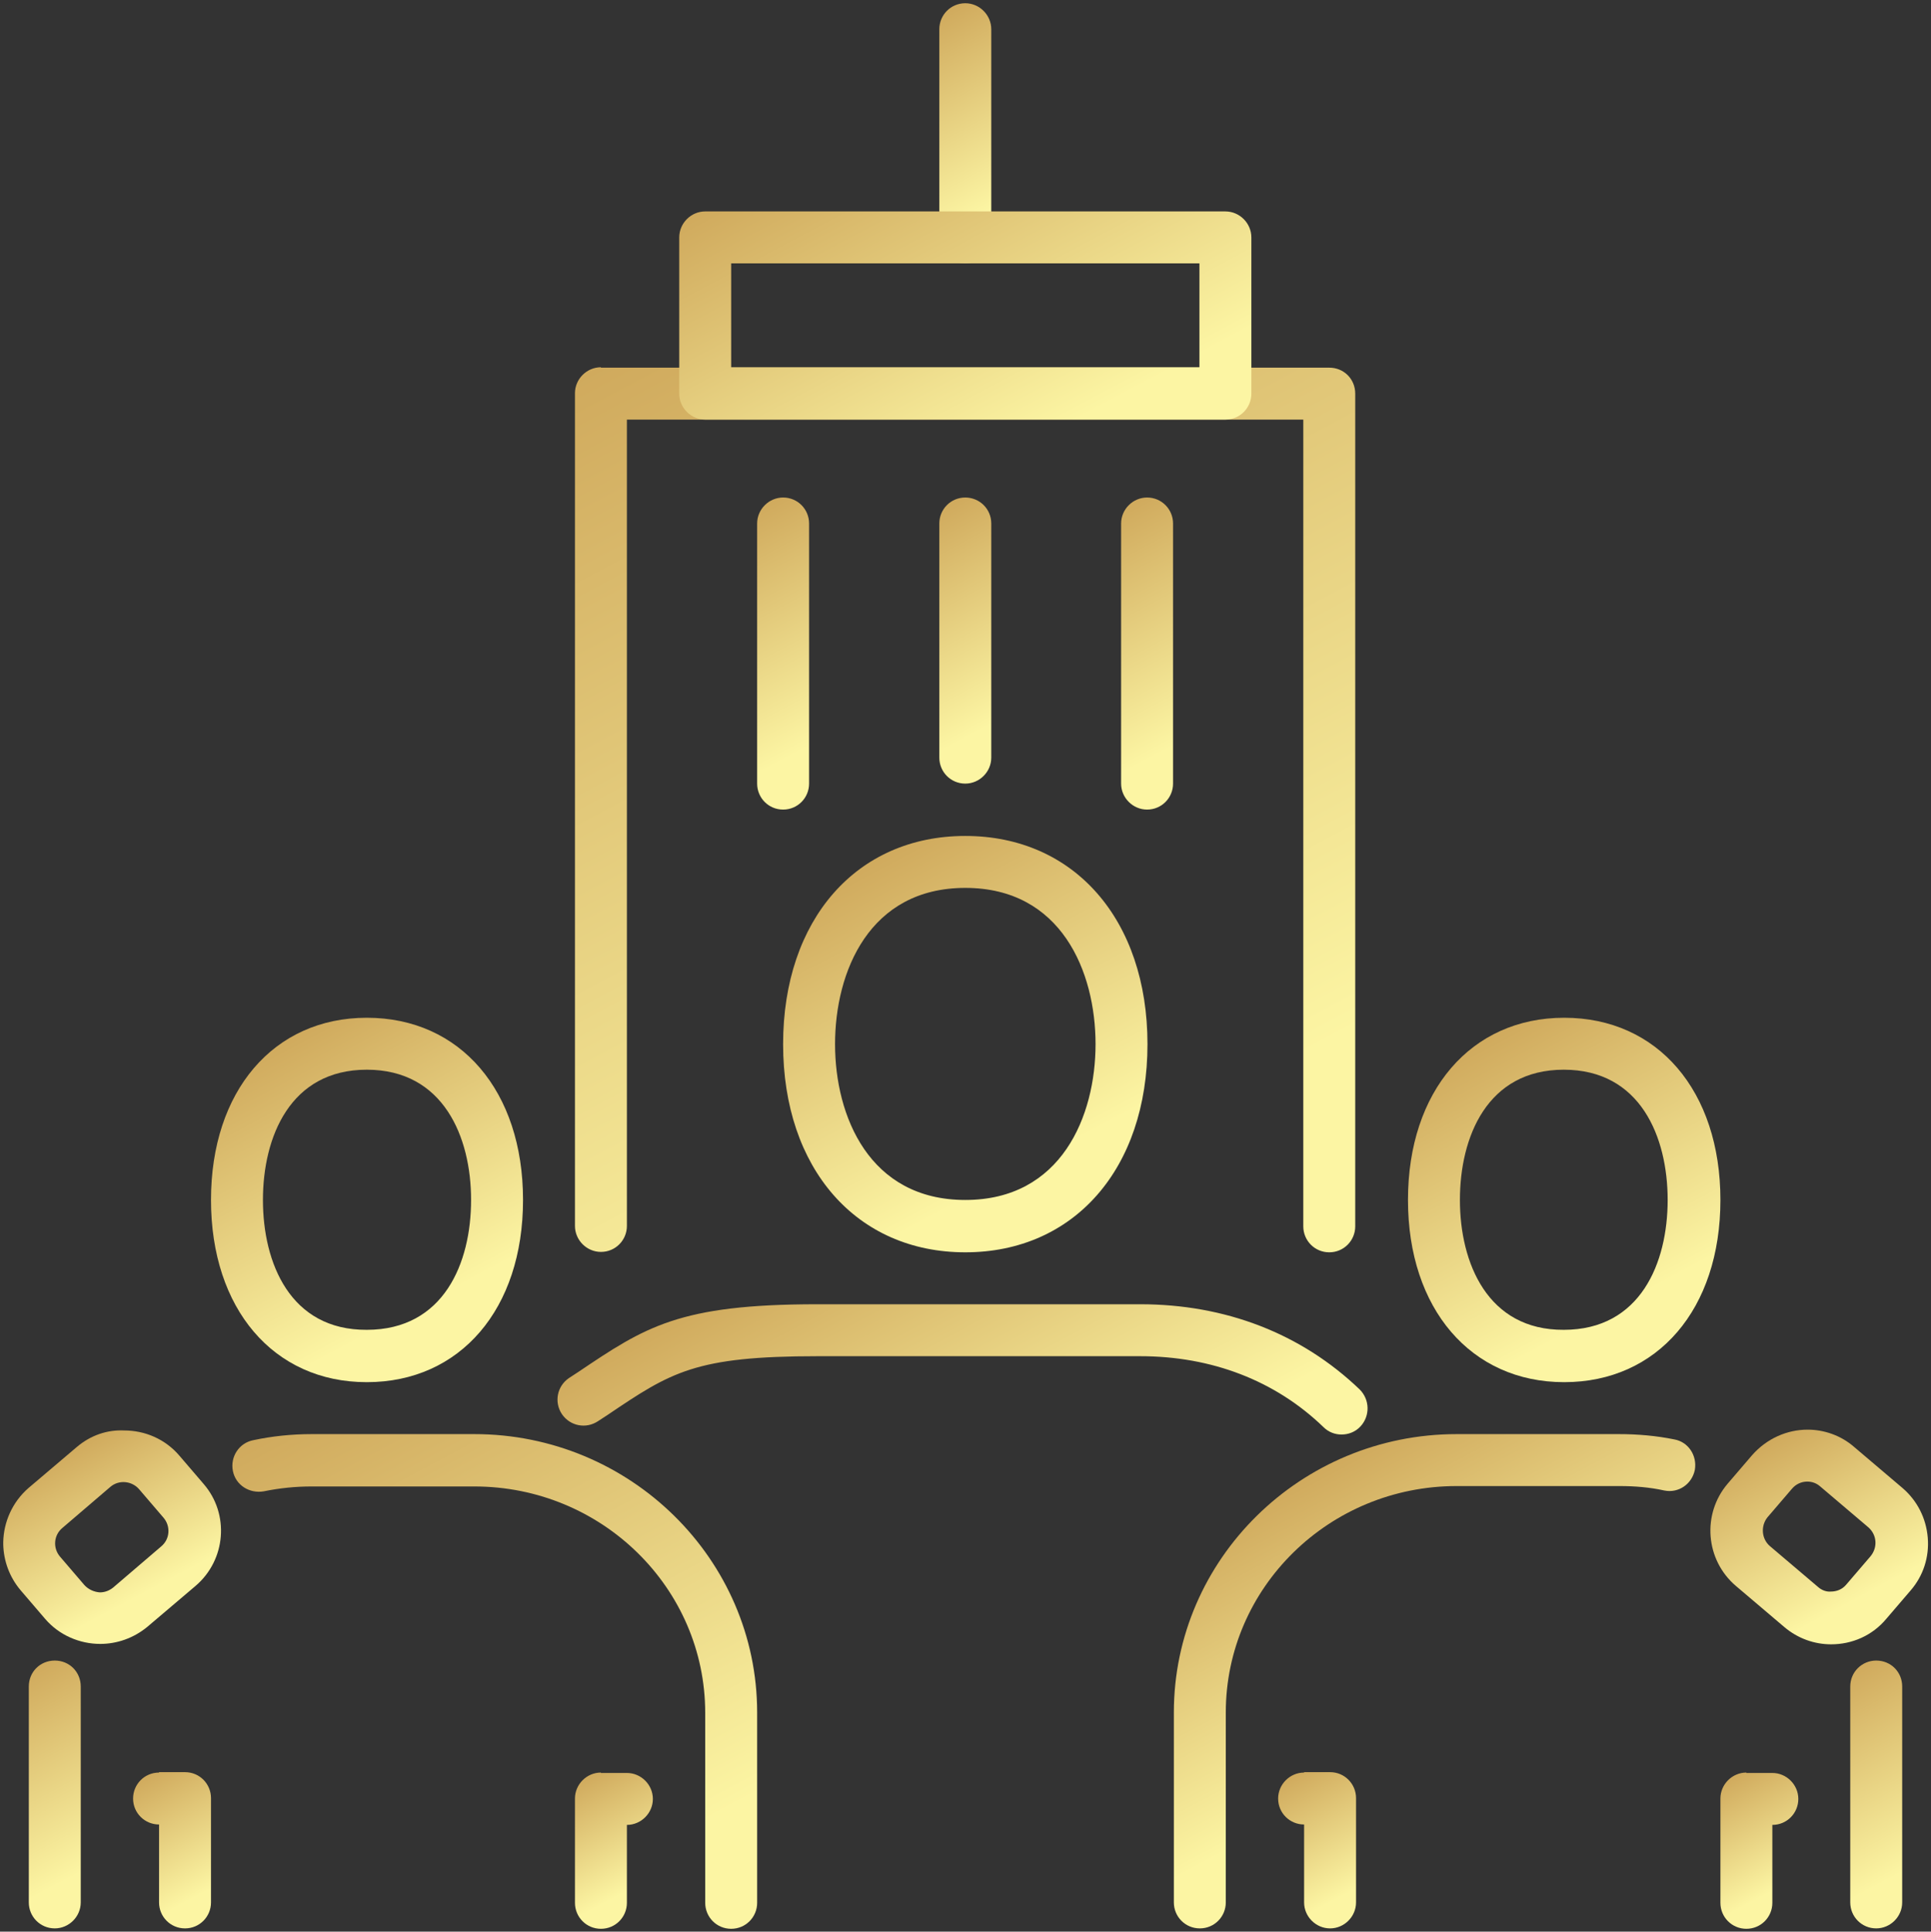
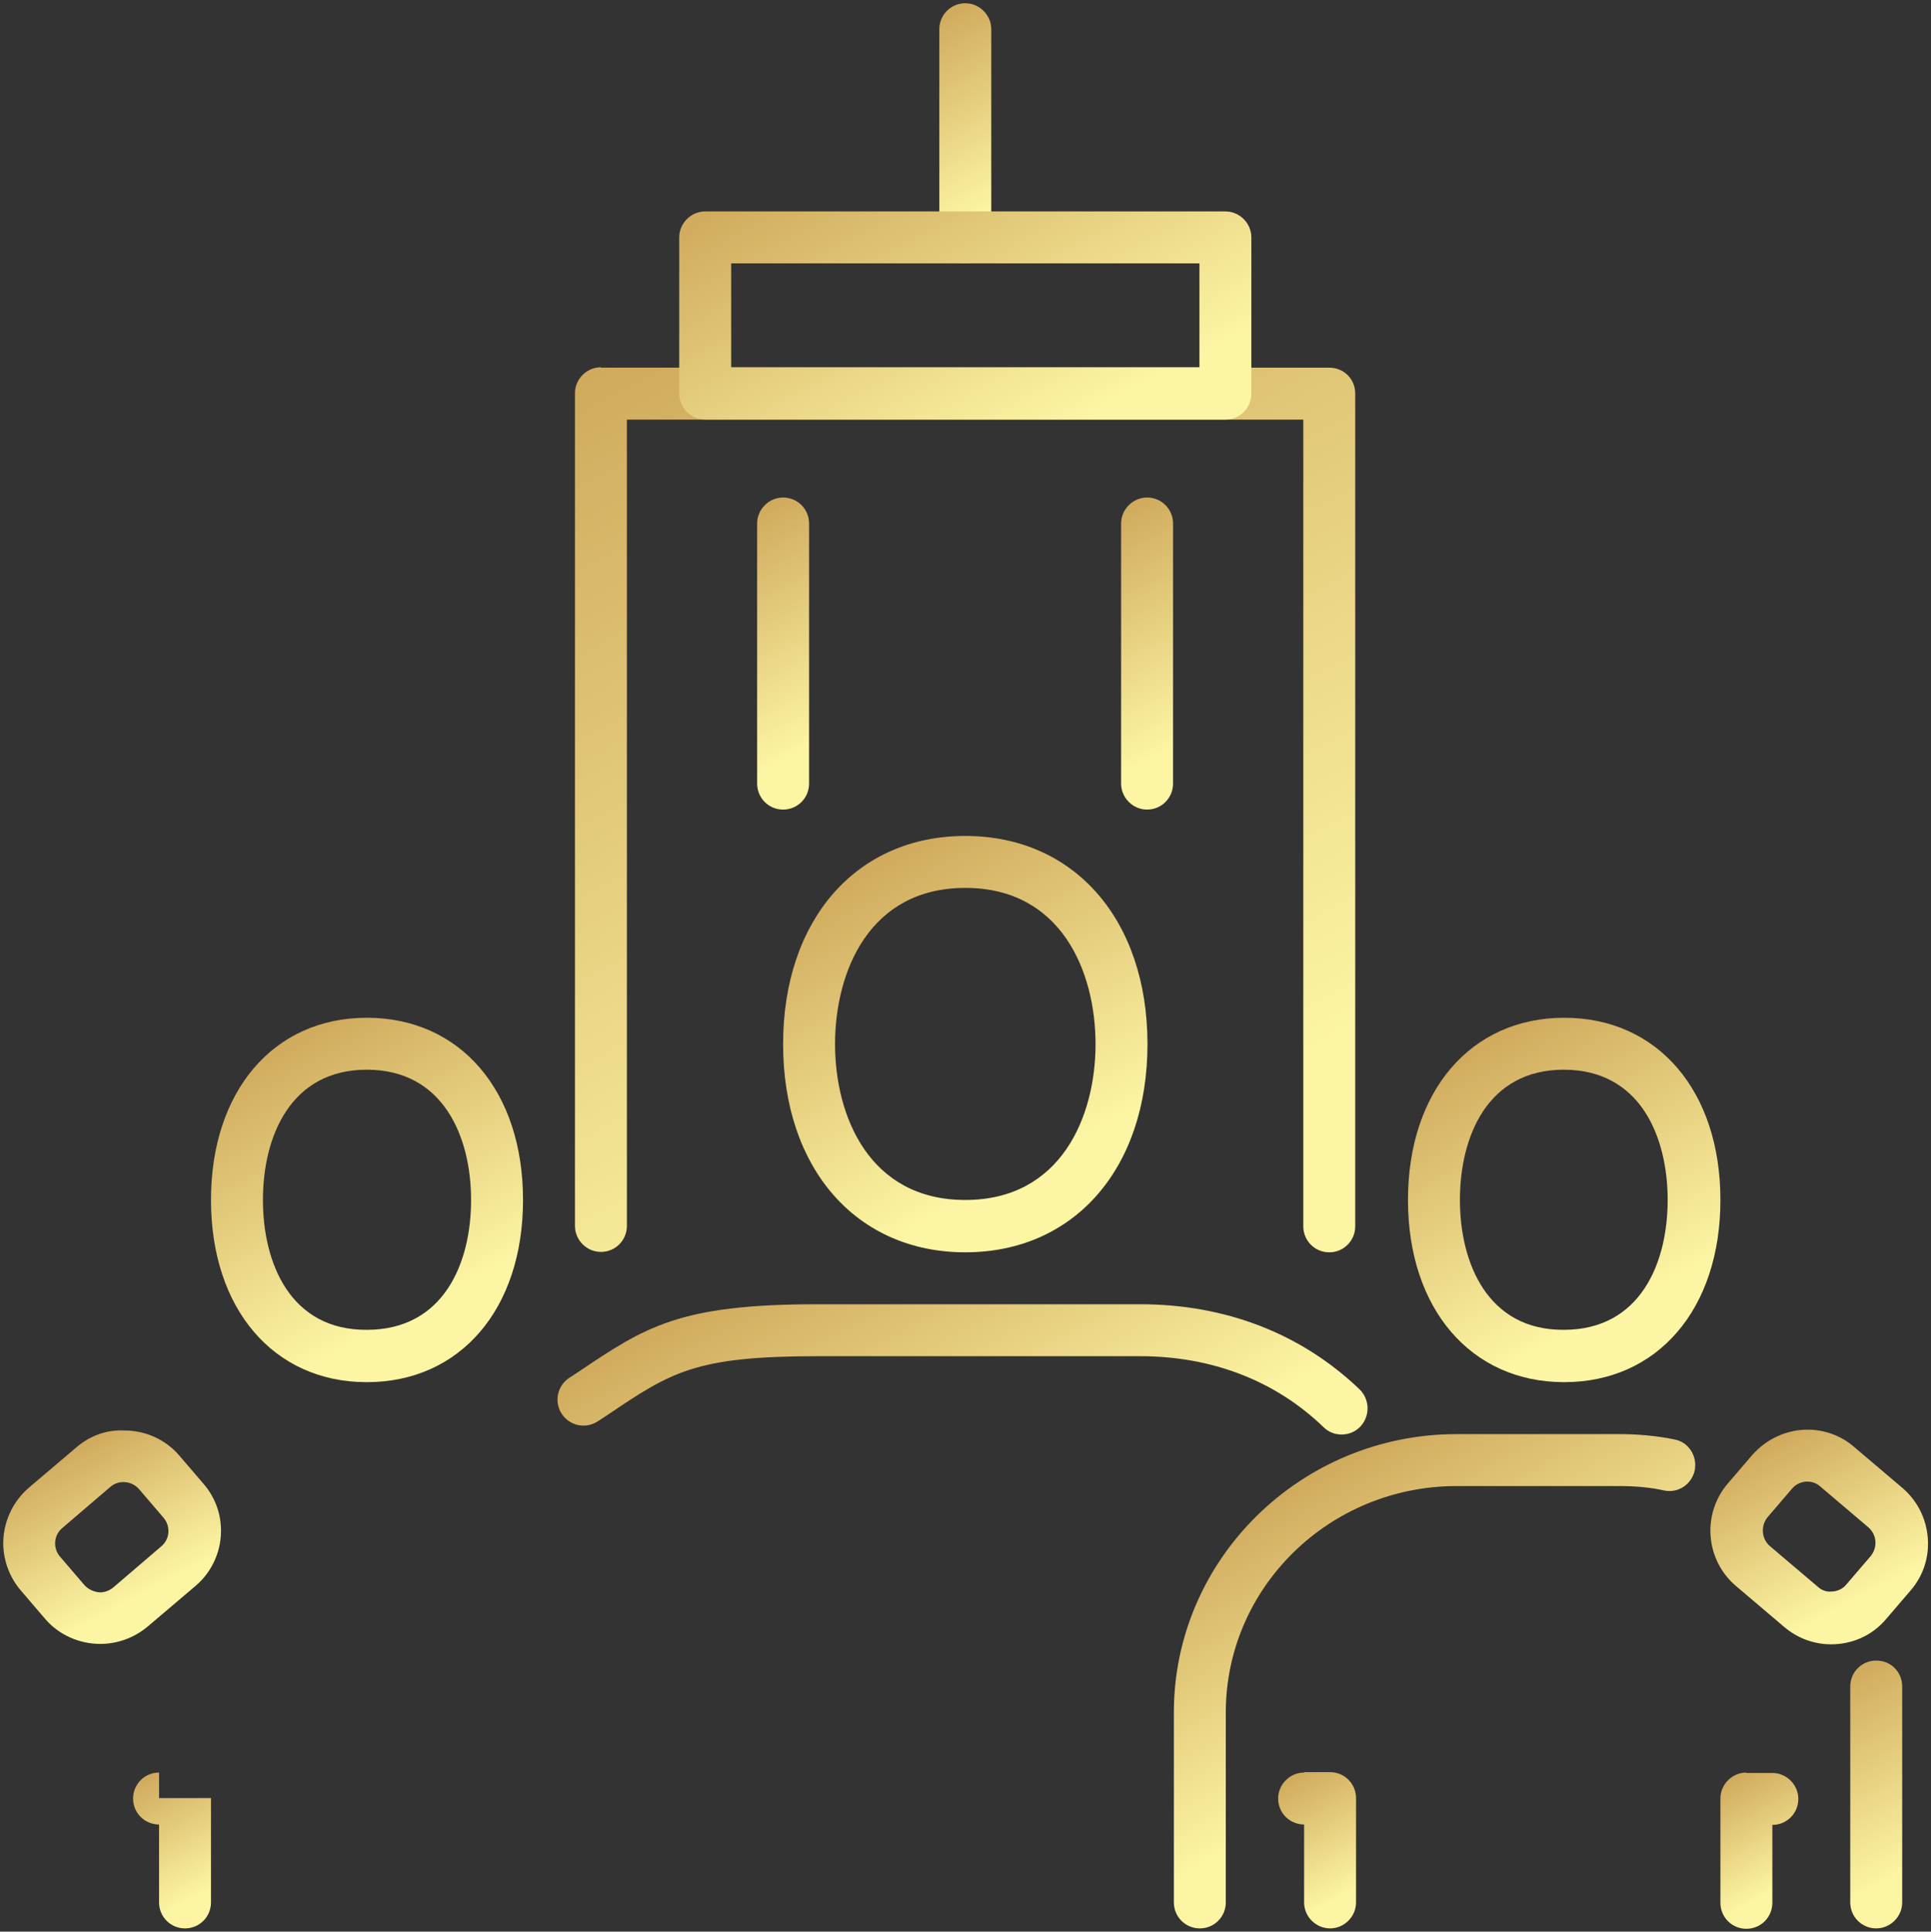
<svg xmlns="http://www.w3.org/2000/svg" xmlns:xlink="http://www.w3.org/1999/xlink" version="1.1" id="Layer_1" x="0px" y="0px" viewBox="0 0 47.59 47.6" style="enable-background:new 0 0 47.59 47.6;" xml:space="preserve">
  <rect x="0" y="0" width="47.59" height="47.6" fill="#333333" stroke="none" />
  <g>
    <g>
      <defs>
        <path id="SVGID_1_" d="M23.79,0.08c-0.36,0-0.64,0.29-0.64,0.64v5.13c0,0.35,0.28,0.64,0.64,0.64c0.35,0,0.64-0.29,0.64-0.64     V0.72C24.43,0.37,24.14,0.08,23.79,0.08z" />
      </defs>
      <linearGradient id="SVGID_00000183964306352244496680000016279350722999354796_" gradientUnits="userSpaceOnUse" x1="25.153" y1="5.85" x2="22.425" y2="0.72">
        <stop offset="0.166" style="stop-color:#FCF5A3" />
        <stop offset="1" style="stop-color:#D0AA5D" />
      </linearGradient>
      <use xlink:href="#SVGID_1_" style="overflow:visible;fill:url(#SVGID_00000183964306352244496680000016279350722999354796_);" />
      <clipPath id="SVGID_00000111163081753730615360000005602378826414902657_">
        <use xlink:href="#SVGID_1_" style="overflow:visible;" />
      </clipPath>
    </g>
    <g>
      <defs>
        <path id="SVGID_00000051370544047817646580000009736889081325244809_" d="M14.81,9.05c-0.35,0-0.64,0.29-0.64,0.64v20.52     c0,0.35,0.29,0.64,0.64,0.64c0.36,0,0.64-0.29,0.64-0.64V10.34h16.67v19.88c0,0.35,0.28,0.64,0.64,0.64     c0.36,0,0.64-0.29,0.64-0.64V9.7c0-0.36-0.28-0.64-0.64-0.64H14.81z" />
      </defs>
      <linearGradient id="SVGID_00000174564349030674829410000000343900319123810711_" gradientUnits="userSpaceOnUse" x1="30.32" y1="32.238" x2="17.257" y2="7.67">
        <stop offset="0.166" style="stop-color:#FCF5A3" />
        <stop offset="1" style="stop-color:#D0AA5D" />
      </linearGradient>
      <use xlink:href="#SVGID_00000051370544047817646580000009736889081325244809_" style="overflow:visible;fill:url(#SVGID_00000174564349030674829410000000343900319123810711_);" />
      <clipPath id="SVGID_00000074438391075734037320000017102792485135595945_">
        <use xlink:href="#SVGID_00000051370544047817646580000009736889081325244809_" style="overflow:visible;" />
      </clipPath>
    </g>
    <g>
      <defs>
        <path id="SVGID_00000178162457299555388220000012608058822613227931_" d="M18.02,6.49h11.54v2.56H18.02V6.49z M17.38,5.21     c-0.35,0-0.64,0.29-0.64,0.64V9.7c0,0.35,0.29,0.64,0.64,0.64H30.2c0.36,0,0.64-0.29,0.64-0.64V5.85c0-0.35-0.29-0.64-0.64-0.64     H17.38z" />
      </defs>
      <linearGradient id="SVGID_00000075844820825876133830000000119668548353167020_" gradientUnits="userSpaceOnUse" x1="26.3" y1="12.495" x2="21.277" y2="3.049">
        <stop offset="0.166" style="stop-color:#FCF5A3" />
        <stop offset="1" style="stop-color:#D0AA5D" />
      </linearGradient>
      <use xlink:href="#SVGID_00000178162457299555388220000012608058822613227931_" style="overflow:visible;fill:url(#SVGID_00000075844820825876133830000000119668548353167020_);" />
      <clipPath id="SVGID_00000168834509354405056680000011299165797536714670_">
        <use xlink:href="#SVGID_00000178162457299555388220000012608058822613227931_" style="overflow:visible;" />
      </clipPath>
    </g>
    <g>
      <defs>
-         <path id="SVGID_00000054961461843772994730000012014947855283797128_" d="M23.15,12.9v5.77c0,0.35,0.28,0.64,0.64,0.64     c0.35,0,0.64-0.29,0.64-0.64V12.9c0-0.36-0.29-0.64-0.64-0.64C23.43,12.26,23.15,12.55,23.15,12.9" />
-       </defs>
+         </defs>
      <linearGradient id="SVGID_00000004525500029286739980000014302978171810142635_" gradientUnits="userSpaceOnUse" x1="25.286" y1="18.602" x2="22.292" y2="12.97">
        <stop offset="0.166" style="stop-color:#FCF5A3" />
        <stop offset="1" style="stop-color:#D0AA5D" />
      </linearGradient>
      <use xlink:href="#SVGID_00000054961461843772994730000012014947855283797128_" style="overflow:visible;fill:url(#SVGID_00000004525500029286739980000014302978171810142635_);" />
      <clipPath id="SVGID_00000053531607610648274630000012418688351799395758_">
        <use xlink:href="#SVGID_00000054961461843772994730000012014947855283797128_" style="overflow:visible;" />
      </clipPath>
    </g>
    <g>
      <defs>
        <path id="SVGID_00000156556185089031276530000004553089777802289067_" d="M27.63,12.9v6.41c0,0.35,0.29,0.64,0.64,0.64     c0.36,0,0.64-0.29,0.64-0.64V12.9c0-0.35-0.28-0.64-0.64-0.64C27.92,12.26,27.63,12.55,27.63,12.9" />
      </defs>
      <linearGradient id="SVGID_00000085225594814118789880000017726582178712101248_" gradientUnits="userSpaceOnUse" x1="29.906" y1="19.173" x2="26.646" y2="13.043">
        <stop offset="0.166" style="stop-color:#FCF5A3" />
        <stop offset="1" style="stop-color:#D0AA5D" />
      </linearGradient>
      <use xlink:href="#SVGID_00000156556185089031276530000004553089777802289067_" style="overflow:visible;fill:url(#SVGID_00000085225594814118789880000017726582178712101248_);" />
      <clipPath id="SVGID_00000156559371982922161260000008700310867236633482_">
        <use xlink:href="#SVGID_00000156556185089031276530000004553089777802289067_" style="overflow:visible;" />
      </clipPath>
    </g>
    <g>
      <defs>
        <path id="SVGID_00000124124695494645297810000016730845070902762672_" d="M18.66,12.9v6.41c0,0.35,0.28,0.64,0.64,0.64     c0.36,0,0.64-0.29,0.64-0.64V12.9c0-0.35-0.28-0.64-0.64-0.64C18.95,12.26,18.66,12.55,18.66,12.9" />
      </defs>
      <linearGradient id="SVGID_00000023993983831247966230000006079096220513849266_" gradientUnits="userSpaceOnUse" x1="20.931" y1="19.173" x2="17.671" y2="13.042">
        <stop offset="0.166" style="stop-color:#FCF5A3" />
        <stop offset="1" style="stop-color:#D0AA5D" />
      </linearGradient>
      <use xlink:href="#SVGID_00000124124695494645297810000016730845070902762672_" style="overflow:visible;fill:url(#SVGID_00000023993983831247966230000006079096220513849266_);" />
      <clipPath id="SVGID_00000109717151777614774640000011199079860264546455_">
        <use xlink:href="#SVGID_00000124124695494645297810000016730845070902762672_" style="overflow:visible;" />
      </clipPath>
    </g>
    <g>
      <defs>
        <path id="SVGID_00000056393147150667763810000014373448685146124161_" d="M20.14,32.14c-3.41,0-4.24,0.56-5.89,1.67l-0.23,0.15     c-0.29,0.2-0.37,0.59-0.17,0.89c0.2,0.29,0.59,0.37,0.89,0.17l0.23-0.15c1.57-1.06,2.16-1.45,5.18-1.45h7.95     c1.76,0,3.33,0.6,4.52,1.75c0.12,0.12,0.28,0.18,0.44,0.18c0.17,0,0.34-0.06,0.47-0.2c0.24-0.26,0.23-0.66-0.02-0.91     c-1.44-1.38-3.31-2.1-5.41-2.1H20.14z" />
      </defs>
      <linearGradient id="SVGID_00000129919457400564858900000002535071569348410518_" gradientUnits="userSpaceOnUse" x1="26.124" y1="39.117" x2="21.25" y2="29.951">
        <stop offset="0.166" style="stop-color:#FCF5A3" />
        <stop offset="1" style="stop-color:#D0AA5D" />
      </linearGradient>
      <use xlink:href="#SVGID_00000056393147150667763810000014373448685146124161_" style="overflow:visible;fill:url(#SVGID_00000129919457400564858900000002535071569348410518_);" />
      <clipPath id="SVGID_00000102517862250510122350000016779215015653582776_">
        <use xlink:href="#SVGID_00000056393147150667763810000014373448685146124161_" style="overflow:visible;" />
      </clipPath>
    </g>
    <g>
      <defs>
        <path id="SVGID_00000083810301853761168710000003969204993772277902_" d="M20.58,25.73c0-1.78,0.84-3.85,3.21-3.85     c2.37,0,3.21,2.07,3.21,3.85c0,1.77-0.84,3.84-3.21,3.84C21.42,29.57,20.58,27.5,20.58,25.73 M19.3,25.73     c0,3.07,1.81,5.13,4.49,5.13s4.49-2.06,4.49-5.13c0-3.07-1.81-5.13-4.49-5.13S19.3,22.66,19.3,25.73" />
      </defs>
      <linearGradient id="SVGID_00000095298274815717953050000009857739808705418149_" gradientUnits="userSpaceOnUse" x1="26.171" y1="30.206" x2="21.407" y2="21.245">
        <stop offset="0.166" style="stop-color:#FCF5A3" />
        <stop offset="1" style="stop-color:#D0AA5D" />
      </linearGradient>
      <use xlink:href="#SVGID_00000083810301853761168710000003969204993772277902_" style="overflow:visible;fill:url(#SVGID_00000095298274815717953050000009857739808705418149_);" />
      <clipPath id="SVGID_00000141454711830761784650000005059293683206306720_">
        <use xlink:href="#SVGID_00000083810301853761168710000003969204993772277902_" style="overflow:visible;" />
      </clipPath>
    </g>
    <g>
      <defs>
-         <path id="SVGID_00000040556479391142981710000010952617238774284468_" d="M7.68,35.34c-0.49,0-0.97,0.05-1.44,0.15     c-0.35,0.07-0.57,0.41-0.5,0.76c0.07,0.35,0.41,0.56,0.76,0.5c0.39-0.08,0.78-0.12,1.18-0.12h4.01c3.14,0,5.69,2.5,5.69,5.58     v4.68c0,0.35,0.28,0.64,0.64,0.64c0.36,0,0.64-0.29,0.64-0.64V42.2c0-3.78-3.13-6.86-6.97-6.86H7.68z" />
-       </defs>
+         </defs>
      <linearGradient id="SVGID_00000127008336456890240630000008507426779592536994_" gradientUnits="userSpaceOnUse" x1="17.295" y1="47.993" x2="9.661" y2="33.638">
        <stop offset="0.166" style="stop-color:#FCF5A3" />
        <stop offset="1" style="stop-color:#D0AA5D" />
      </linearGradient>
      <use xlink:href="#SVGID_00000040556479391142981710000010952617238774284468_" style="overflow:visible;fill:url(#SVGID_00000127008336456890240630000008507426779592536994_);" />
      <clipPath id="SVGID_00000179607831262887811420000001391582765407172758_">
        <use xlink:href="#SVGID_00000040556479391142981710000010952617238774284468_" style="overflow:visible;" />
      </clipPath>
    </g>
    <g>
      <defs>
-         <path id="SVGID_00000157307137399615937070000000615164278987615112_" d="M0.71,41.56v5.32c0,0.35,0.28,0.64,0.64,0.64     c0.35,0,0.64-0.29,0.64-0.64v-5.32c0-0.36-0.28-0.64-0.64-0.64C0.99,40.92,0.71,41.2,0.71,41.56" />
-       </defs>
+         </defs>
      <linearGradient id="SVGID_00000009582129555701153510000002464856555080297146_" gradientUnits="userSpaceOnUse" x1="2.753" y1="46.861" x2="-0.055" y2="41.58">
        <stop offset="0.166" style="stop-color:#FCF5A3" />
        <stop offset="1" style="stop-color:#D0AA5D" />
      </linearGradient>
      <use xlink:href="#SVGID_00000157307137399615937070000000615164278987615112_" style="overflow:visible;fill:url(#SVGID_00000009582129555701153510000002464856555080297146_);" />
      <clipPath id="SVGID_00000162348665454754123830000012430384268518874805_">
        <use xlink:href="#SVGID_00000157307137399615937070000000615164278987615112_" style="overflow:visible;" />
      </clipPath>
    </g>
    <g>
      <defs>
-         <path id="SVGID_00000149357958381717589020000001238582899167662766_" d="M3.92,43.68c-0.36,0-0.64,0.29-0.64,0.64     c0,0.36,0.29,0.64,0.64,0.64v1.92c0,0.35,0.28,0.64,0.64,0.64c0.36,0,0.64-0.29,0.64-0.64v-2.57c0-0.35-0.28-0.64-0.64-0.64H3.92     z" />
+         <path id="SVGID_00000149357958381717589020000001238582899167662766_" d="M3.92,43.68c-0.36,0-0.64,0.29-0.64,0.64     c0,0.36,0.29,0.64,0.64,0.64v1.92c0,0.35,0.28,0.64,0.64,0.64c0.36,0,0.64-0.29,0.64-0.64v-2.57H3.92     z" />
      </defs>
      <linearGradient id="SVGID_00000017508107901897458130000014691233355373090979_" gradientUnits="userSpaceOnUse" x1="5.387" y1="47.166" x2="3.581" y2="43.768">
        <stop offset="0.166" style="stop-color:#FCF5A3" />
        <stop offset="1" style="stop-color:#D0AA5D" />
      </linearGradient>
      <use xlink:href="#SVGID_00000149357958381717589020000001238582899167662766_" style="overflow:visible;fill:url(#SVGID_00000017508107901897458130000014691233355373090979_);" />
      <clipPath id="SVGID_00000045598728830807819860000001318907340242486710_">
        <use xlink:href="#SVGID_00000149357958381717589020000001238582899167662766_" style="overflow:visible;" />
      </clipPath>
    </g>
    <g>
      <defs>
        <path id="SVGID_00000072964344701877421390000012193428990005412028_" d="M6.48,29.57c0-1.55,0.67-3.21,2.56-3.21     c1.89,0,2.57,1.66,2.57,3.21c0,1.55-0.67,3.2-2.57,3.2C7.15,32.78,6.48,31.12,6.48,29.57 M5.2,29.57c0,2.68,1.54,4.49,3.84,4.49     c2.3,0,3.85-1.8,3.85-4.49c0-2.68-1.54-4.49-3.85-4.49C6.74,25.08,5.2,26.89,5.2,29.57" />
      </defs>
      <linearGradient id="SVGID_00000147199856081033827260000011065304535036854658_" gradientUnits="userSpaceOnUse" x1="11.119" y1="33.475" x2="6.967" y2="25.666">
        <stop offset="0.166" style="stop-color:#FCF5A3" />
        <stop offset="1" style="stop-color:#D0AA5D" />
      </linearGradient>
      <use xlink:href="#SVGID_00000072964344701877421390000012193428990005412028_" style="overflow:visible;fill:url(#SVGID_00000147199856081033827260000011065304535036854658_);" />
      <clipPath id="SVGID_00000105407297168538641400000001554812050699673473_">
        <use xlink:href="#SVGID_00000072964344701877421390000012193428990005412028_" style="overflow:visible;" />
      </clipPath>
    </g>
    <g>
      <defs>
-         <path id="SVGID_00000038407669401050001050000012171571423514782336_" d="M14.81,43.68c-0.35,0-0.64,0.29-0.64,0.64v2.57     c0,0.35,0.28,0.64,0.64,0.64c0.36,0,0.64-0.29,0.64-0.64v-1.92c0.35,0,0.64-0.29,0.64-0.64c0-0.35-0.29-0.64-0.64-0.64H14.81z" />
-       </defs>
+         </defs>
      <linearGradient id="SVGID_00000052819835052682162150000018119552320611047095_" gradientUnits="userSpaceOnUse" x1="15.896" y1="47.033" x2="14.231" y2="43.901">
        <stop offset="0.166" style="stop-color:#FCF5A3" />
        <stop offset="1" style="stop-color:#D0AA5D" />
      </linearGradient>
      <use xlink:href="#SVGID_00000038407669401050001050000012171571423514782336_" style="overflow:visible;fill:url(#SVGID_00000052819835052682162150000018119552320611047095_);" />
      <clipPath id="SVGID_00000108278269894783513320000005352765604890398131_">
        <use xlink:href="#SVGID_00000038407669401050001050000012171571423514782336_" style="overflow:visible;" />
      </clipPath>
    </g>
    <g>
      <defs>
        <path id="SVGID_00000088127248498743462840000004464442032716238758_" d="M2.08,39.06l-0.6-0.7c-0.18-0.21-0.16-0.53,0.06-0.71     l1.18-1.01c0.21-0.18,0.53-0.15,0.71,0.06l0.6,0.7c0.18,0.21,0.16,0.53-0.06,0.71l-1.18,1.01c-0.1,0.08-0.21,0.12-0.33,0.12     C2.32,39.23,2.18,39.17,2.08,39.06 M1.89,35.66l-1.19,1.01C0.3,37.02,0.09,37.51,0.08,38v0.06c0.01,0.4,0.15,0.8,0.43,1.13     l0.6,0.7c0.35,0.41,0.86,0.62,1.36,0.62c0.41,0,0.82-0.14,1.16-0.42l1.19-1.01c0.75-0.64,0.84-1.77,0.2-2.51l-0.6-0.7     c-0.35-0.41-0.85-0.62-1.36-0.62C2.64,35.23,2.23,35.37,1.89,35.66" />
      </defs>
      <linearGradient id="SVGID_00000168819408875371168530000005113426160859319438_" gradientUnits="userSpaceOnUse" x1="3.884" y1="39.993" x2="1.629" y2="35.751">
        <stop offset="0.166" style="stop-color:#FCF5A3" />
        <stop offset="1" style="stop-color:#D0AA5D" />
      </linearGradient>
      <use xlink:href="#SVGID_00000088127248498743462840000004464442032716238758_" style="overflow:visible;fill:url(#SVGID_00000168819408875371168530000005113426160859319438_);" />
      <clipPath id="SVGID_00000124844122271599954840000000318136257273555126_">
        <use xlink:href="#SVGID_00000088127248498743462840000004464442032716238758_" style="overflow:visible;" />
      </clipPath>
    </g>
    <g>
      <defs>
        <path id="SVGID_00000060018919116188875130000006773512000324591501_" d="M35.9,35.34c-3.84,0-6.97,3.08-6.97,6.86v4.68     c0,0.35,0.28,0.64,0.64,0.64c0.36,0,0.64-0.29,0.64-0.64V42.2c0-3.08,2.55-5.58,5.69-5.58h4.01c0.38,0,0.75,0.03,1.11,0.11     c0.35,0.07,0.68-0.16,0.75-0.51c0.06-0.35-0.16-0.69-0.51-0.75c-0.44-0.09-0.9-0.13-1.36-0.13H35.9z" />
      </defs>
      <linearGradient id="SVGID_00000173857703581337062720000014323367956031794069_" gradientUnits="userSpaceOnUse" x1="36.621" y1="43.861" x2="32.542" y2="36.191">
        <stop offset="0.166" style="stop-color:#FCF5A3" />
        <stop offset="1" style="stop-color:#D0AA5D" />
      </linearGradient>
      <use xlink:href="#SVGID_00000060018919116188875130000006773512000324591501_" style="overflow:visible;fill:url(#SVGID_00000173857703581337062720000014323367956031794069_);" />
      <clipPath id="SVGID_00000052812213094997006250000006815678876189614221_">
        <use xlink:href="#SVGID_00000060018919116188875130000006773512000324591501_" style="overflow:visible;" />
      </clipPath>
    </g>
    <g>
      <defs>
        <path id="SVGID_00000174583490490702343930000007338405501767691953_" d="M45.6,41.56v5.32c0,0.35,0.28,0.64,0.64,0.64     c0.35,0,0.64-0.29,0.64-0.64v-5.32c0-0.36-0.28-0.64-0.64-0.64C45.89,40.92,45.6,41.2,45.6,41.56" />
      </defs>
      <linearGradient id="SVGID_00000167374154229233292060000001000205475671093173_" gradientUnits="userSpaceOnUse" x1="47.646" y1="46.862" x2="44.837" y2="41.58">
        <stop offset="0.166" style="stop-color:#FCF5A3" />
        <stop offset="1" style="stop-color:#D0AA5D" />
      </linearGradient>
      <use xlink:href="#SVGID_00000174583490490702343930000007338405501767691953_" style="overflow:visible;fill:url(#SVGID_00000167374154229233292060000001000205475671093173_);" />
      <clipPath id="SVGID_00000073686359759251311360000013155972767183889589_">
        <use xlink:href="#SVGID_00000174583490490702343930000007338405501767691953_" style="overflow:visible;" />
      </clipPath>
    </g>
    <g>
      <defs>
        <path id="SVGID_00000175312600825496524550000003537012031151285178_" d="M43.04,43.68c-0.35,0-0.64,0.29-0.64,0.64v2.57     c0,0.35,0.28,0.64,0.64,0.64c0.36,0,0.64-0.29,0.64-0.64v-1.92c0.36,0,0.64-0.29,0.64-0.64c0-0.35-0.29-0.64-0.64-0.64H43.04z" />
      </defs>
      <linearGradient id="SVGID_00000070803689037334347670000012231761522801278361_" gradientUnits="userSpaceOnUse" x1="44.119" y1="47.033" x2="42.453" y2="43.901">
        <stop offset="0.166" style="stop-color:#FCF5A3" />
        <stop offset="1" style="stop-color:#D0AA5D" />
      </linearGradient>
      <use xlink:href="#SVGID_00000175312600825496524550000003537012031151285178_" style="overflow:visible;fill:url(#SVGID_00000070803689037334347670000012231761522801278361_);" />
      <clipPath id="SVGID_00000028327320515508746230000004792973911965557896_">
        <use xlink:href="#SVGID_00000175312600825496524550000003537012031151285178_" style="overflow:visible;" />
      </clipPath>
    </g>
    <g>
      <defs>
        <path id="SVGID_00000044888148047800996470000000021815495242402722_" d="M35.98,29.57c0-1.55,0.67-3.21,2.56-3.21     c1.89,0,2.56,1.66,2.56,3.21c0,1.55-0.67,3.2-2.56,3.2C36.66,32.78,35.98,31.12,35.98,29.57 M34.7,29.57     c0,2.68,1.55,4.49,3.85,4.49c2.3,0,3.85-1.8,3.85-4.49c0-2.68-1.54-4.49-3.85-4.49C36.25,25.08,34.7,26.89,34.7,29.57" />
      </defs>
      <linearGradient id="SVGID_00000099657147715657778810000007245989006055567514_" gradientUnits="userSpaceOnUse" x1="40.623" y1="33.475" x2="36.472" y2="25.667">
        <stop offset="0.166" style="stop-color:#FCF5A3" />
        <stop offset="1" style="stop-color:#D0AA5D" />
      </linearGradient>
      <use xlink:href="#SVGID_00000044888148047800996470000000021815495242402722_" style="overflow:visible;fill:url(#SVGID_00000099657147715657778810000007245989006055567514_);" />
      <clipPath id="SVGID_00000057144352119206000610000008778892330925209273_">
        <use xlink:href="#SVGID_00000044888148047800996470000000021815495242402722_" style="overflow:visible;" />
      </clipPath>
    </g>
    <g>
      <defs>
        <path id="SVGID_00000013875156772200454830000011975964942110460587_" d="M32.14,43.68c-0.35,0-0.64,0.29-0.64,0.64     c0,0.36,0.29,0.64,0.64,0.64v1.92c0,0.35,0.29,0.64,0.64,0.64c0.35,0,0.64-0.29,0.64-0.64v-2.57c0-0.35-0.28-0.64-0.64-0.64     H32.14z" />
      </defs>
      <linearGradient id="SVGID_00000158002458381486604290000001074701278725823621_" gradientUnits="userSpaceOnUse" x1="33.61" y1="47.166" x2="31.803" y2="43.768">
        <stop offset="0.166" style="stop-color:#FCF5A3" />
        <stop offset="1" style="stop-color:#D0AA5D" />
      </linearGradient>
      <use xlink:href="#SVGID_00000013875156772200454830000011975964942110460587_" style="overflow:visible;fill:url(#SVGID_00000158002458381486604290000001074701278725823621_);" />
      <clipPath id="SVGID_00000126321247426916790140000009060987962154953886_">
        <use xlink:href="#SVGID_00000013875156772200454830000011975964942110460587_" style="overflow:visible;" />
      </clipPath>
    </g>
    <g>
      <defs>
        <path id="SVGID_00000018212512440899787900000006642560671734684847_" d="M44.81,39.11l-1.19-1.01c-0.21-0.18-0.23-0.5-0.06-0.71     l0.6-0.7c0.1-0.12,0.24-0.18,0.38-0.18c0.12,0,0.23,0.04,0.32,0.12l1.19,1.01c0.1,0.09,0.16,0.21,0.17,0.34     c0.01,0.13-0.03,0.26-0.12,0.37l-0.6,0.7c-0.1,0.12-0.24,0.17-0.38,0.17C45.02,39.23,44.9,39.19,44.81,39.11 M43.18,35.86     l-0.6,0.7c-0.64,0.75-0.55,1.88,0.2,2.52l1.19,1.01c0.34,0.29,0.75,0.43,1.16,0.43c0.51,0,1.01-0.21,1.36-0.63l0.6-0.7     c0.31-0.36,0.46-0.82,0.42-1.3c-0.04-0.48-0.26-0.91-0.62-1.22l-1.19-1.01c-0.33-0.29-0.75-0.43-1.15-0.43     C44.04,35.23,43.54,35.45,43.18,35.86" />
      </defs>
      <linearGradient id="SVGID_00000002342572381360062380000006387921162717686144_" gradientUnits="userSpaceOnUse" x1="46.093" y1="40.239" x2="43.578" y2="35.509">
        <stop offset="0.166" style="stop-color:#FCF5A3" />
        <stop offset="1" style="stop-color:#D0AA5D" />
      </linearGradient>
      <use xlink:href="#SVGID_00000018212512440899787900000006642560671734684847_" style="overflow:visible;fill:url(#SVGID_00000002342572381360062380000006387921162717686144_);" />
      <clipPath id="SVGID_00000119083972175688617210000014733612359646105023_">
        <use xlink:href="#SVGID_00000018212512440899787900000006642560671734684847_" style="overflow:visible;" />
      </clipPath>
    </g>
  </g>
</svg>